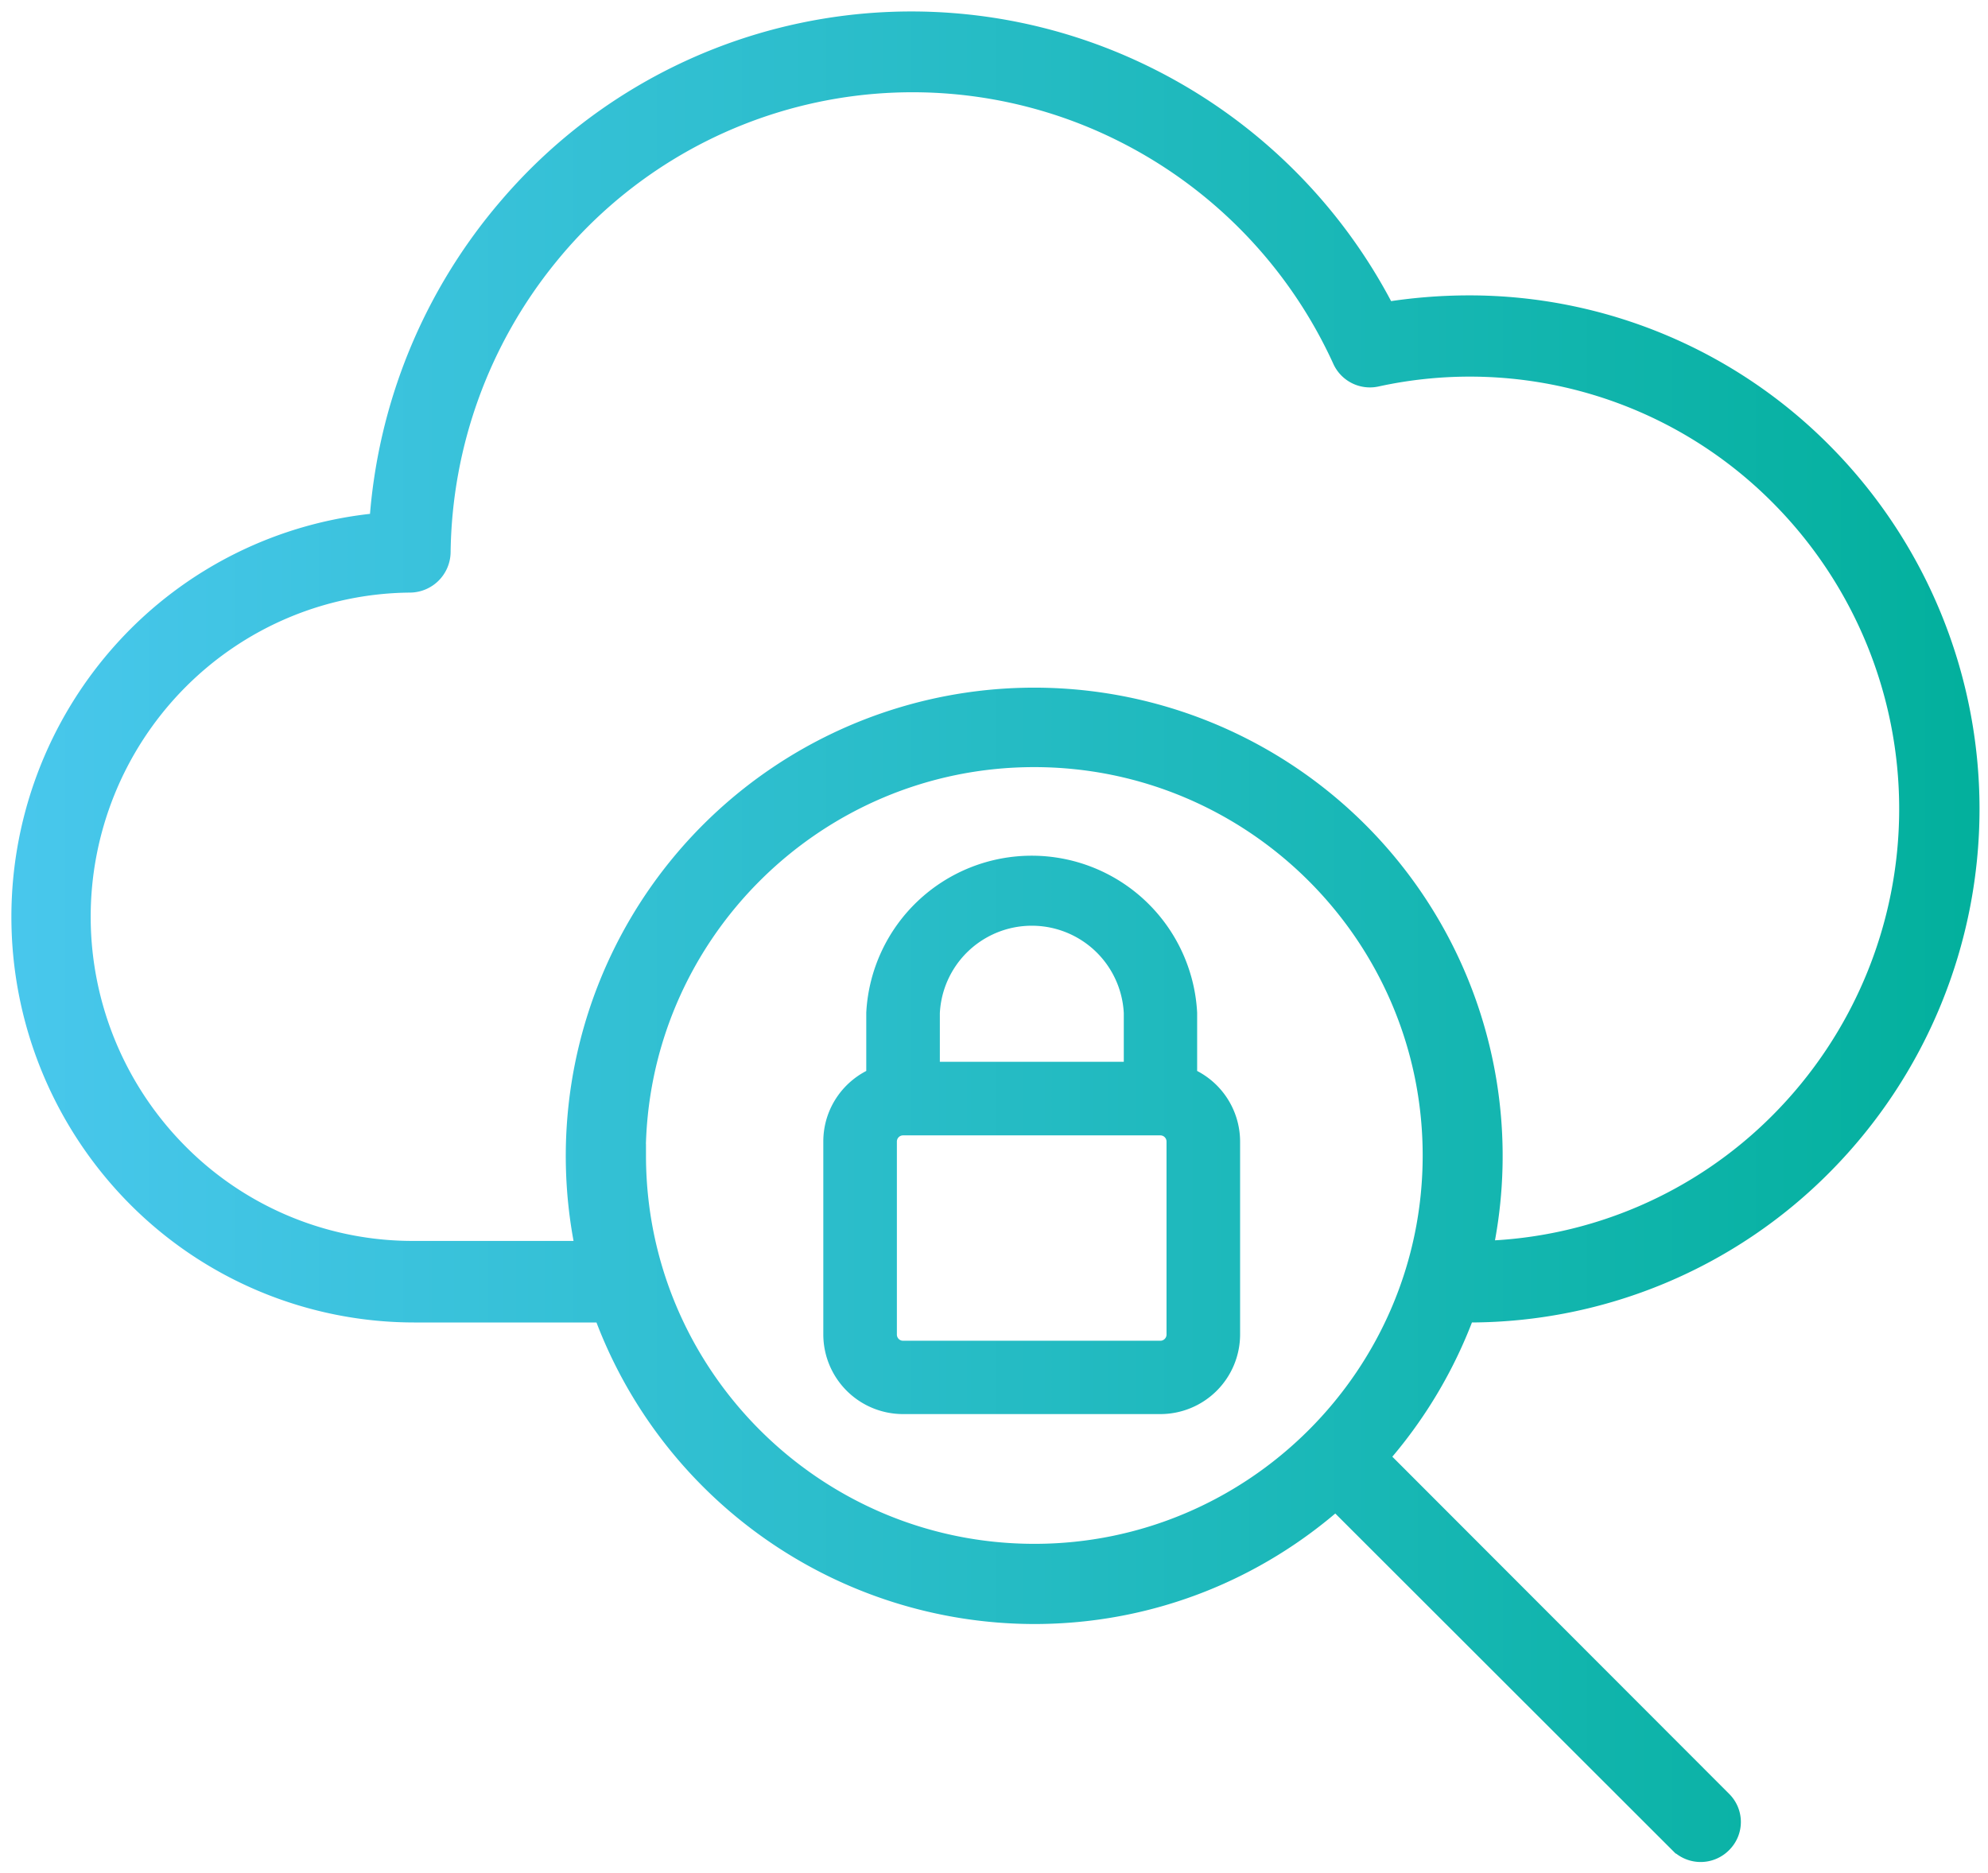
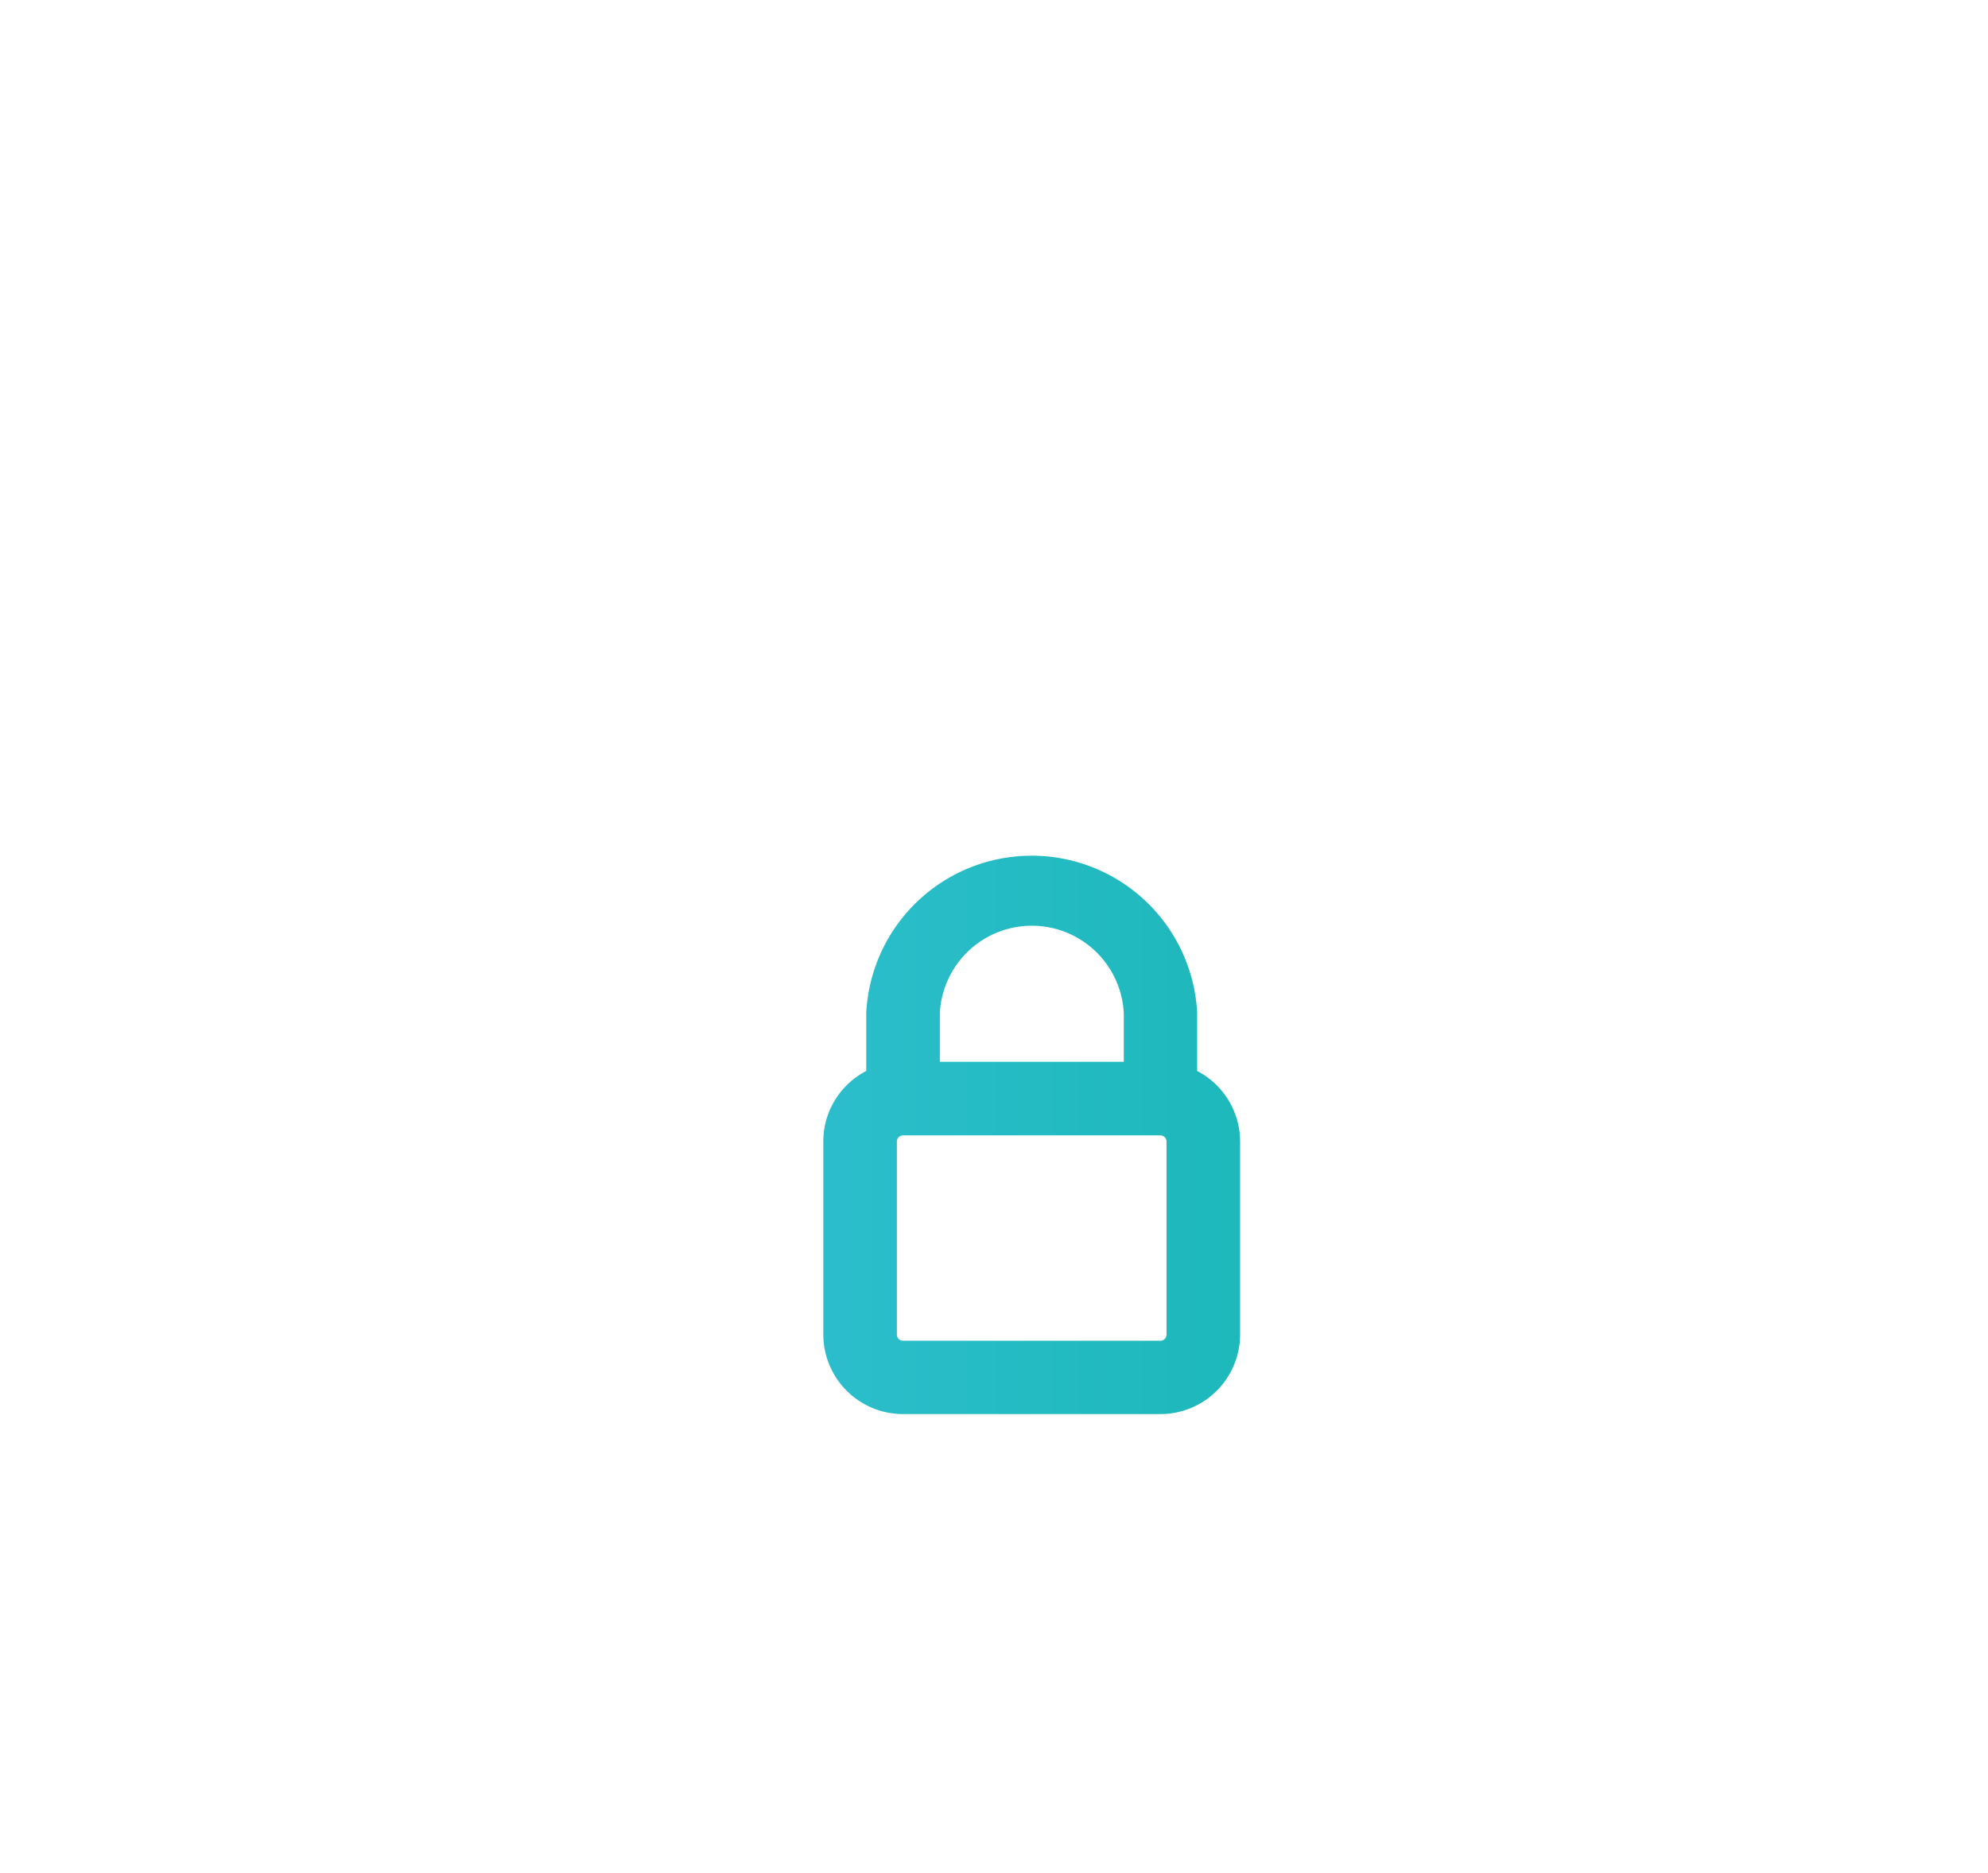
<svg xmlns="http://www.w3.org/2000/svg" width="87" height="82" fill="none">
  <path fill-rule="evenodd" clip-rule="evenodd" d="M38.41 44.34a6.75 6.75 0 0113.48 0v2.86a2.99 2.99 0 011.88 2.77v8.45a2.99 2.99 0 01-2.99 2.98H39.52a2.99 2.99 0 01-2.99-2.98v-8.45c0-1.26.78-2.33 1.88-2.77v-2.86zm2.22 0v2.64h9.05v-2.64a4.53 4.53 0 00-9.05 0zm10.15 14.85c.43 0 .77-.35.77-.77v-8.45a.77.77 0 00-.77-.77H39.52a.77.77 0 00-.77.77v8.45c0 .42.34.77.77.77h11.26z" fill="url(#paint0_linear)" />
-   <path fill-rule="evenodd" clip-rule="evenodd" d="M64.31 13.43c-1.24 0-2.48.1-3.71.3A23.37 23.37 0 0049.93 3.3a23.11 23.11 0 00-27.6 5.78 23.58 23.58 0 00-5.67 13.87 17.07 17.07 0 00-11.15 5.52 17.34 17.34 0 00.52 23.88 17.06 17.06 0 0012.12 5.04h8.3a20.04 20.04 0 0018.81 13.2c5.07 0 9.68-1.9 13.2-5.02l15.08 15.07a1.25 1.25 0 001.77 0c.5-.49.5-1.28 0-1.77L60.25 63.79a20.13 20.13 0 003.82-6.4h.25a21.7 21.7 0 0015.41-6.44 22.07 22.07 0 000-31.08 21.7 21.7 0 00-15.41-6.44zm.5 41.39a19.18 19.18 0 0013.13-5.66 19.5 19.5 0 00.04-27.46 19.18 19.18 0 00-17.76-5.27 1.26 1.26 0 01-1.42-.72 20.84 20.84 0 00-9.54-9.94 20.6 20.6 0 00-25.33 5.4 21.02 21.02 0 00-4.71 13 1.29 1.29 0 01-1.27 1.27c-3.87.03-7.56 1.6-10.28 4.38a14.75 14.75 0 00.15 20.77 14.5 14.5 0 0010.33 4.23h7.56a20 20 0 1139.1 0zm-37.04-4.24c0 9.65 7.84 17.5 17.5 17.5 9.64 0 17.49-7.85 17.49-17.5s-7.85-17.5-17.5-17.5-17.5 7.85-17.5 17.5z" fill="url(#paint1_linear)" />
  <path clip-rule="evenodd" d="M38.41 44.34a6.75 6.75 0 0113.48 0v2.86a2.99 2.99 0 011.88 2.77v8.45a2.99 2.99 0 01-2.99 2.98H39.52a2.99 2.99 0 01-2.99-2.98v-8.45c0-1.26.78-2.33 1.88-2.77v-2.86zm2.22 0v2.64h9.05v-2.64a4.53 4.53 0 00-9.05 0zm10.15 14.85c.43 0 .77-.35.77-.77v-8.45a.77.77 0 00-.77-.77H39.52a.77.77 0 00-.77.77v8.45c0 .42.34.77.77.77h11.26z" stroke="url(#paint2_linear)" />
-   <path clip-rule="evenodd" d="M64.31 13.43c-1.24 0-2.48.1-3.71.3A23.37 23.37 0 0049.93 3.3a23.11 23.11 0 00-27.6 5.78 23.58 23.58 0 00-5.67 13.87 17.07 17.07 0 00-11.15 5.52 17.34 17.34 0 00.52 23.88 17.06 17.06 0 0012.12 5.04h8.3a20.04 20.04 0 0018.81 13.2c5.07 0 9.68-1.9 13.2-5.02l15.08 15.07a1.25 1.25 0 001.77 0h0c.5-.49.5-1.28 0-1.77L60.25 63.79a20.13 20.13 0 003.82-6.4h.25a21.7 21.7 0 0015.41-6.44 22.07 22.07 0 000-31.08 21.7 21.7 0 00-15.41-6.44zm.5 41.39a19.18 19.18 0 0013.13-5.66 19.5 19.5 0 00.04-27.46 19.18 19.18 0 00-17.76-5.27 1.26 1.26 0 01-1.42-.72 20.84 20.84 0 00-9.54-9.94 20.6 20.6 0 00-25.33 5.4 21.02 21.02 0 00-4.71 13 1.29 1.29 0 01-1.27 1.27c-3.87.03-7.56 1.6-10.28 4.38a14.75 14.75 0 00.15 20.77 14.5 14.5 0 0010.33 4.23h7.56a20 20 0 1139.1 0zm-37.04-4.24c0 9.65 7.84 17.5 17.5 17.5 9.64 0 17.49-7.85 17.49-17.5s-7.85-17.5-17.5-17.5-17.5 7.85-17.5 17.5z" stroke="url(#paint3_linear)" />
  <defs>
    <linearGradient id="paint0_linear" x1="1" y1="81" x2="86.11" y2="81" gradientUnits="userSpaceOnUse">
      <stop stop-color="#48C7EC" />
      <stop offset="1" stop-color="#03B09D" />
    </linearGradient>
    <linearGradient id="paint1_linear" x1="1" y1="81" x2="86.11" y2="81" gradientUnits="userSpaceOnUse">
      <stop stop-color="#48C7EC" />
      <stop offset="1" stop-color="#03B09D" />
    </linearGradient>
    <linearGradient id="paint2_linear" x1="1" y1="81" x2="86.11" y2="81" gradientUnits="userSpaceOnUse">
      <stop stop-color="#48C7EC" />
      <stop offset="1" stop-color="#03B09D" />
    </linearGradient>
    <linearGradient id="paint3_linear" x1="1" y1="81" x2="86.11" y2="81" gradientUnits="userSpaceOnUse">
      <stop stop-color="#48C7EC" />
      <stop offset="1" stop-color="#03B09D" />
    </linearGradient>
  </defs>
</svg>